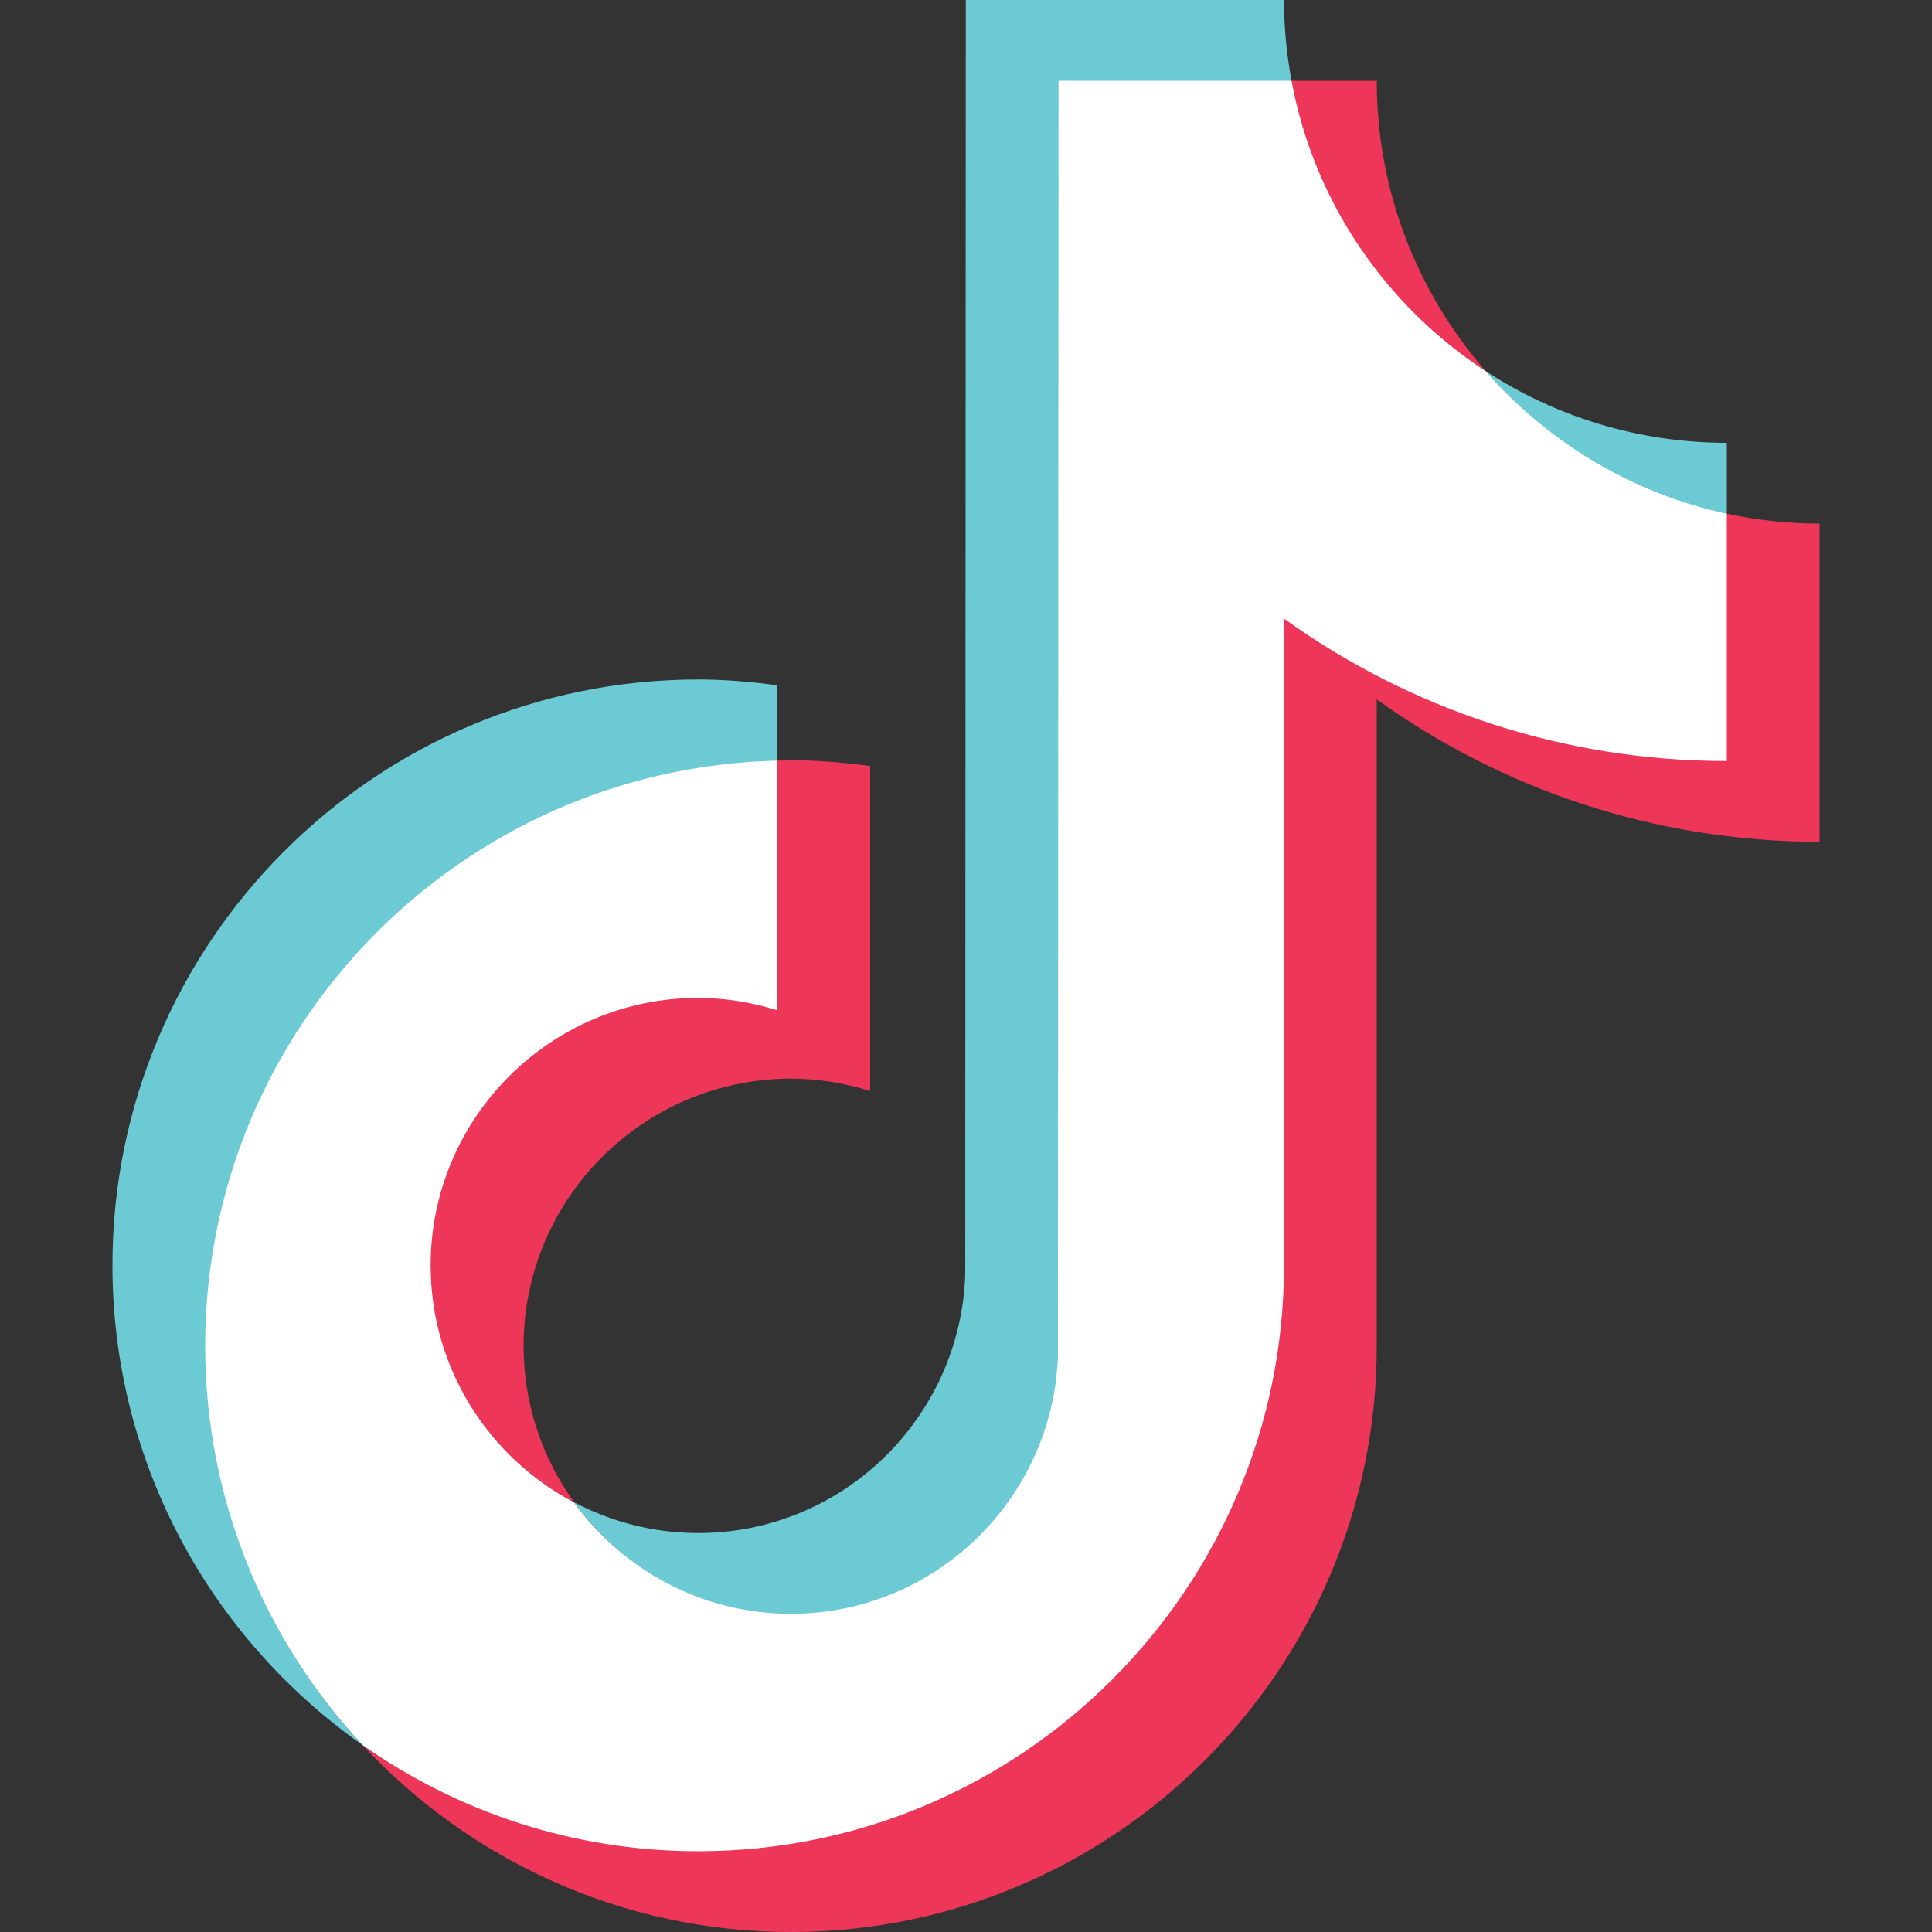
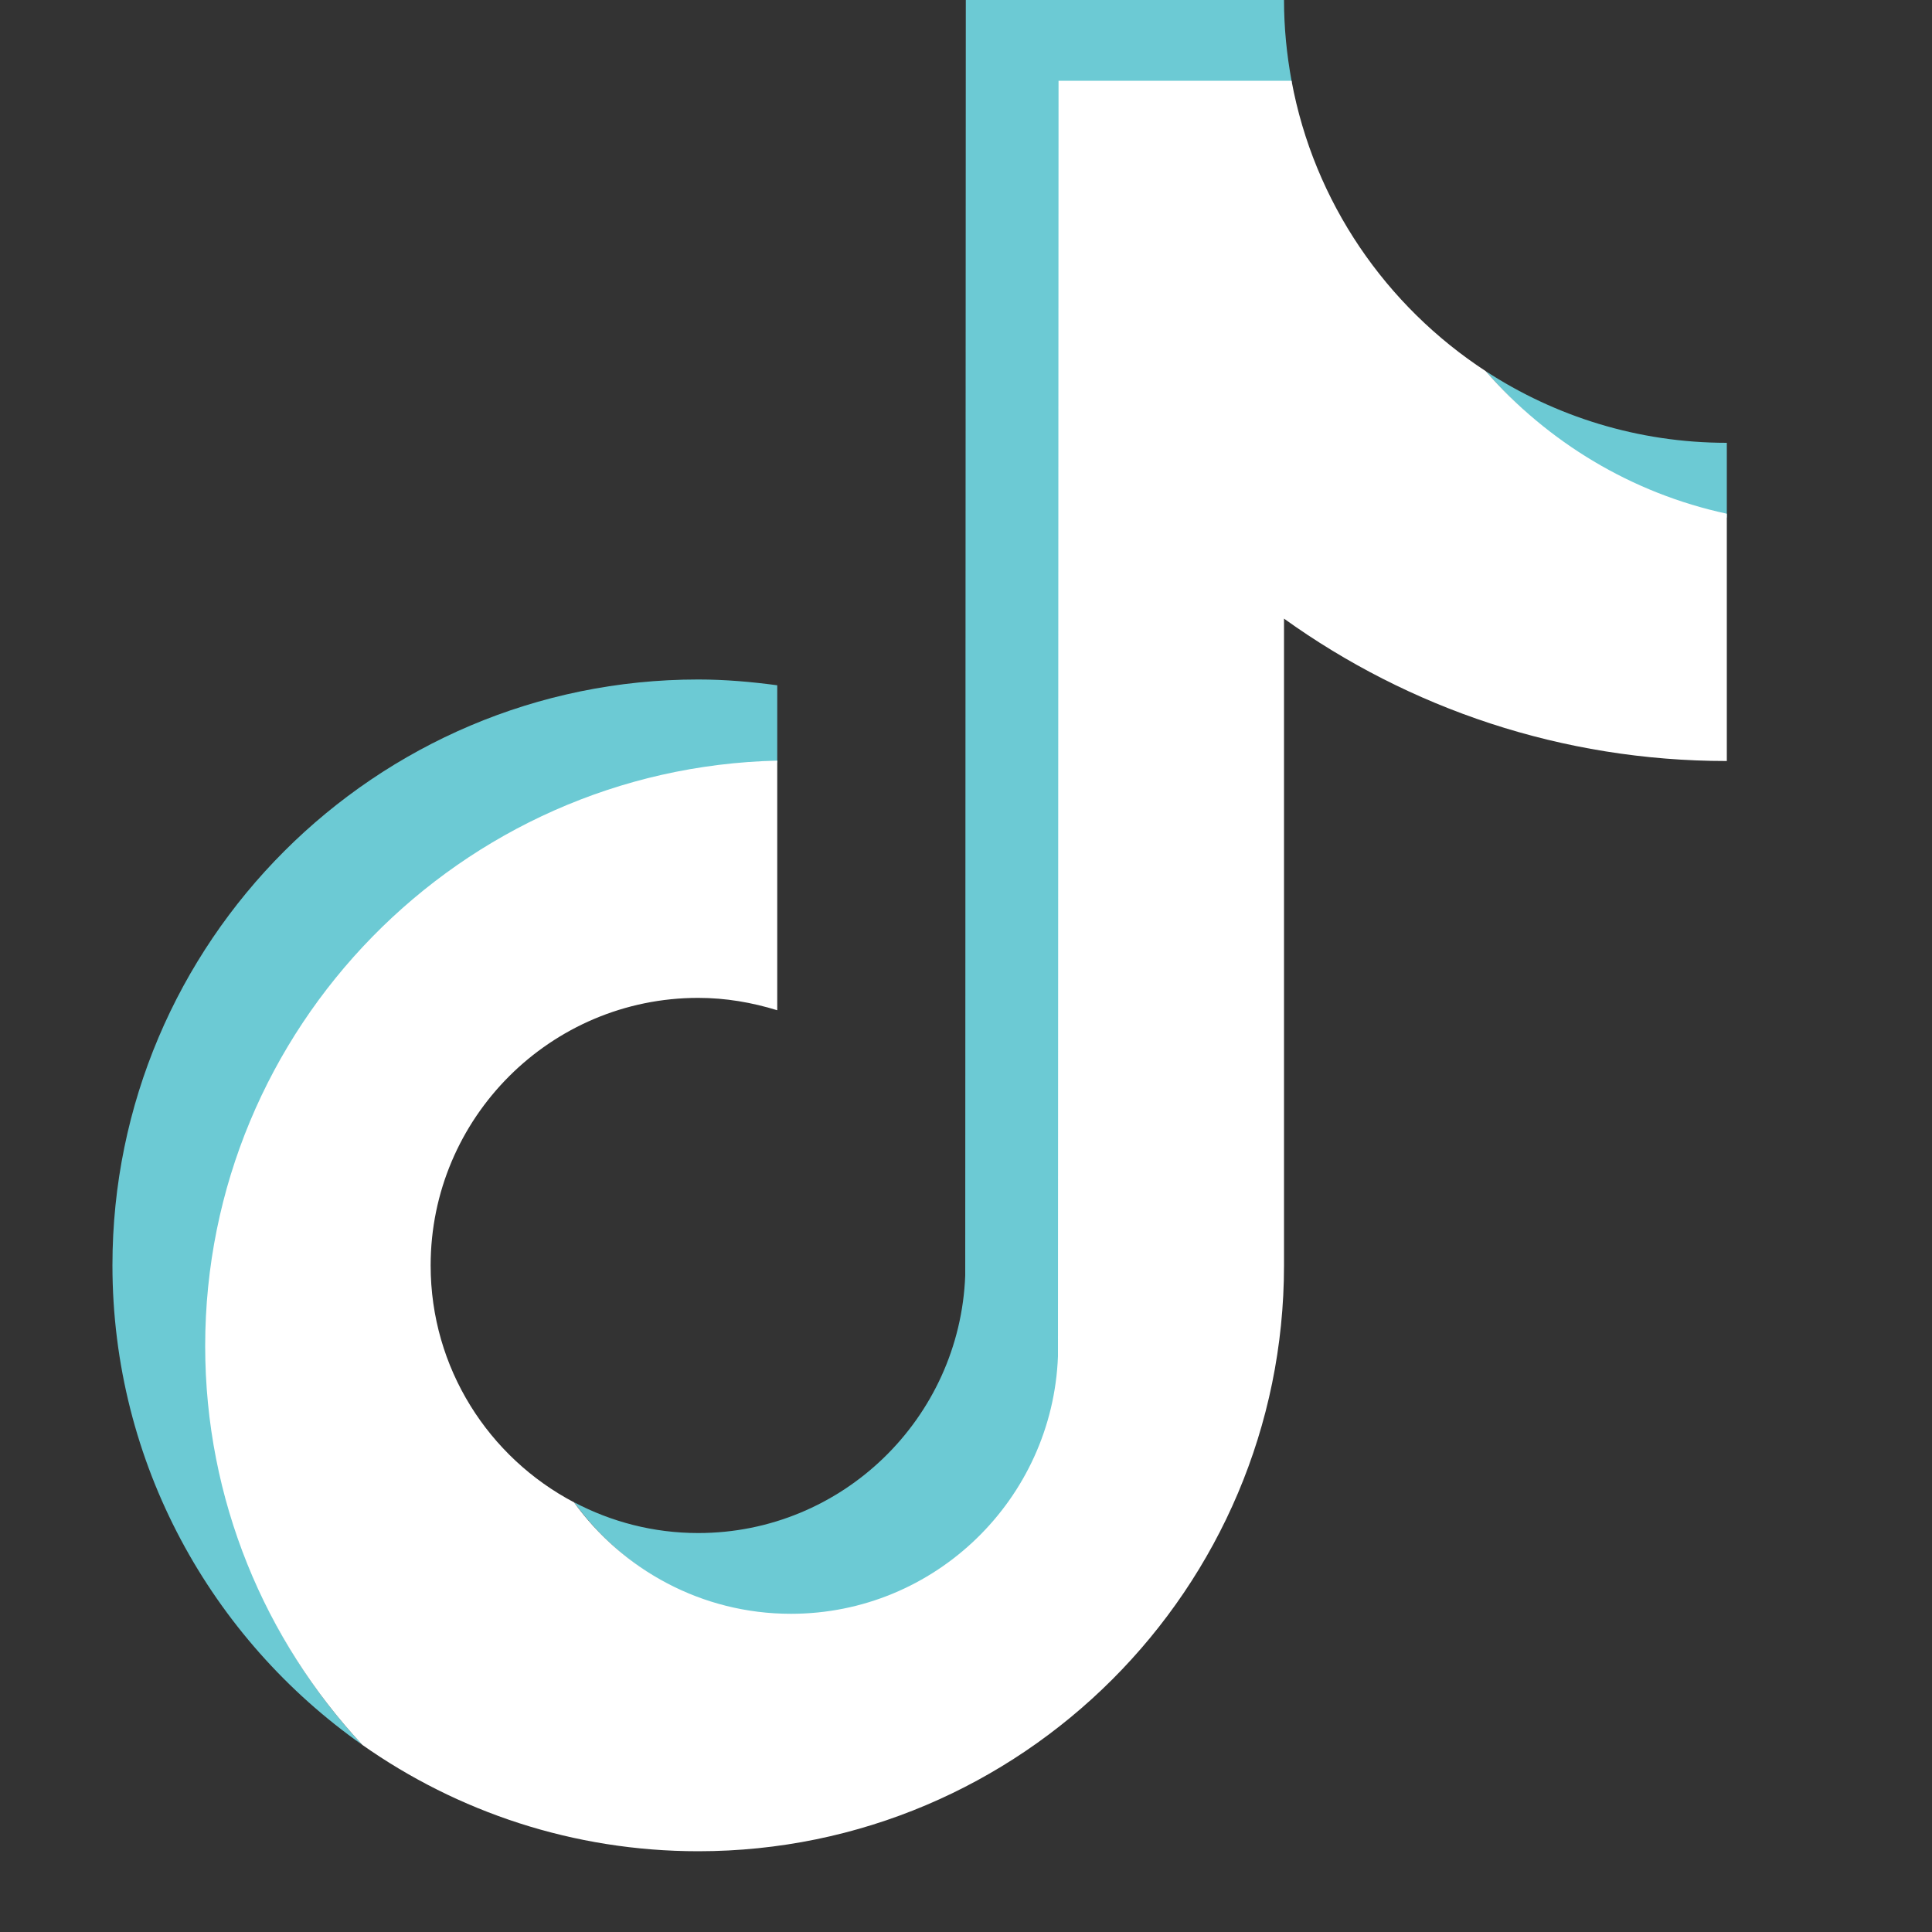
<svg xmlns="http://www.w3.org/2000/svg" id="Layer_1" version="1.1" viewBox="0 0 100 100">
  <rect x="0" y="0" width="100" height="100" fill="#333333" stroke="none" />
  <defs>
    <style>
      .st0 {
        fill: #fff;
      }

      .st1 {
        fill: #6ccad4;
      }

      .st2 {
        fill: #ee3658;
      }
    </style>
  </defs>
  <path class="st1" d="M40.23,39.47v-4c-1.34-.18-2.7-.3-4.09-.3-16.72,0-30.32,13.6-30.32,30.32,0,10.26,5.13,19.34,12.94,24.83-5.05-5.42-8.04-12.68-8.04-20.65,0-16.48,13.12-29.83,29.5-30.21Z" />
  <path class="st1" d="M40.94,83.61c7.46,0,13.63-6.02,13.91-13.41l.06-65.93h11.96s-.02-.09-.02-.09c-.25-1.36-.39-2.75-.39-4.18h-16.47l-.03,66.02c-.28,7.39-6.36,13.33-13.82,13.33-2.32,0-4.5-.58-6.42-1.59,2.52,3.49,6.61,5.86,11.23,5.86Z" />
  <path class="st1" d="M89.38,26.79v-3.87c-4.6,0-8.89-1.37-12.48-3.71,3.2,3.68,7.55,6.52,12.48,7.58Z" />
-   <path class="st2" d="M76.9,19.21c-3.51-4.03-5.64-9.28-5.64-15.03h-4.49c1.16,6.28,4.96,11.66,10.12,15.03Z" />
-   <path class="st2" d="M36.14,51.53c-7.64,0-13.94,6.34-13.94,13.97,0,5.32,3.11,9.94,7.52,12.26-1.64-2.28-2.62-5.06-2.62-8.08,0-7.64,6.21-13.85,13.85-13.85,1.43,0,2.79.24,4.09.64v-16.82c-1.34-.18-2.7-.3-4.09-.3-.24,0-.48.01-.72.02h-.06s-.04,12.73-.04,12.73c-1.29-.41-2.55-.58-3.98-.58Z" />
-   <path class="st2" d="M89.38,26.59h-.08s0,12.7,0,12.7c-8.54,0-16.48-2.81-22.94-7.45v33.65c0,16.72-13.5,30.24-30.22,30.24-6.46,0-12.45-1.95-17.38-5.41,5.54,5.95,13.43,9.68,22.18,9.68,16.72,0,30.32-13.6,30.32-30.32v-33.48c6.46,4.64,14.38,7.37,22.92,7.37v-16.47c-1.65,0-3.25-.18-4.8-.51Z" />
  <path class="st0" d="M66.46,65.5v-33.48c6.46,4.64,14.38,7.37,22.92,7.37v-12.8c-4.93-1.06-9.28-3.71-12.48-7.38-5.16-3.37-8.89-8.75-10.05-15.03h-12.06l-.03,66.02c-.28,7.39-6.36,13.33-13.82,13.33-4.62,0-8.71-2.28-11.23-5.77-4.41-2.32-7.42-6.94-7.42-12.26,0-7.64,6.21-13.85,13.85-13.85,1.43,0,2.79.24,4.09.64v-12.92c-16.39.38-29.61,13.82-29.61,30.3,0,7.97,3.1,15.23,8.14,20.65,4.92,3.46,10.92,5.5,17.38,5.5,16.72,0,30.32-13.6,30.32-30.32Z" />
</svg>